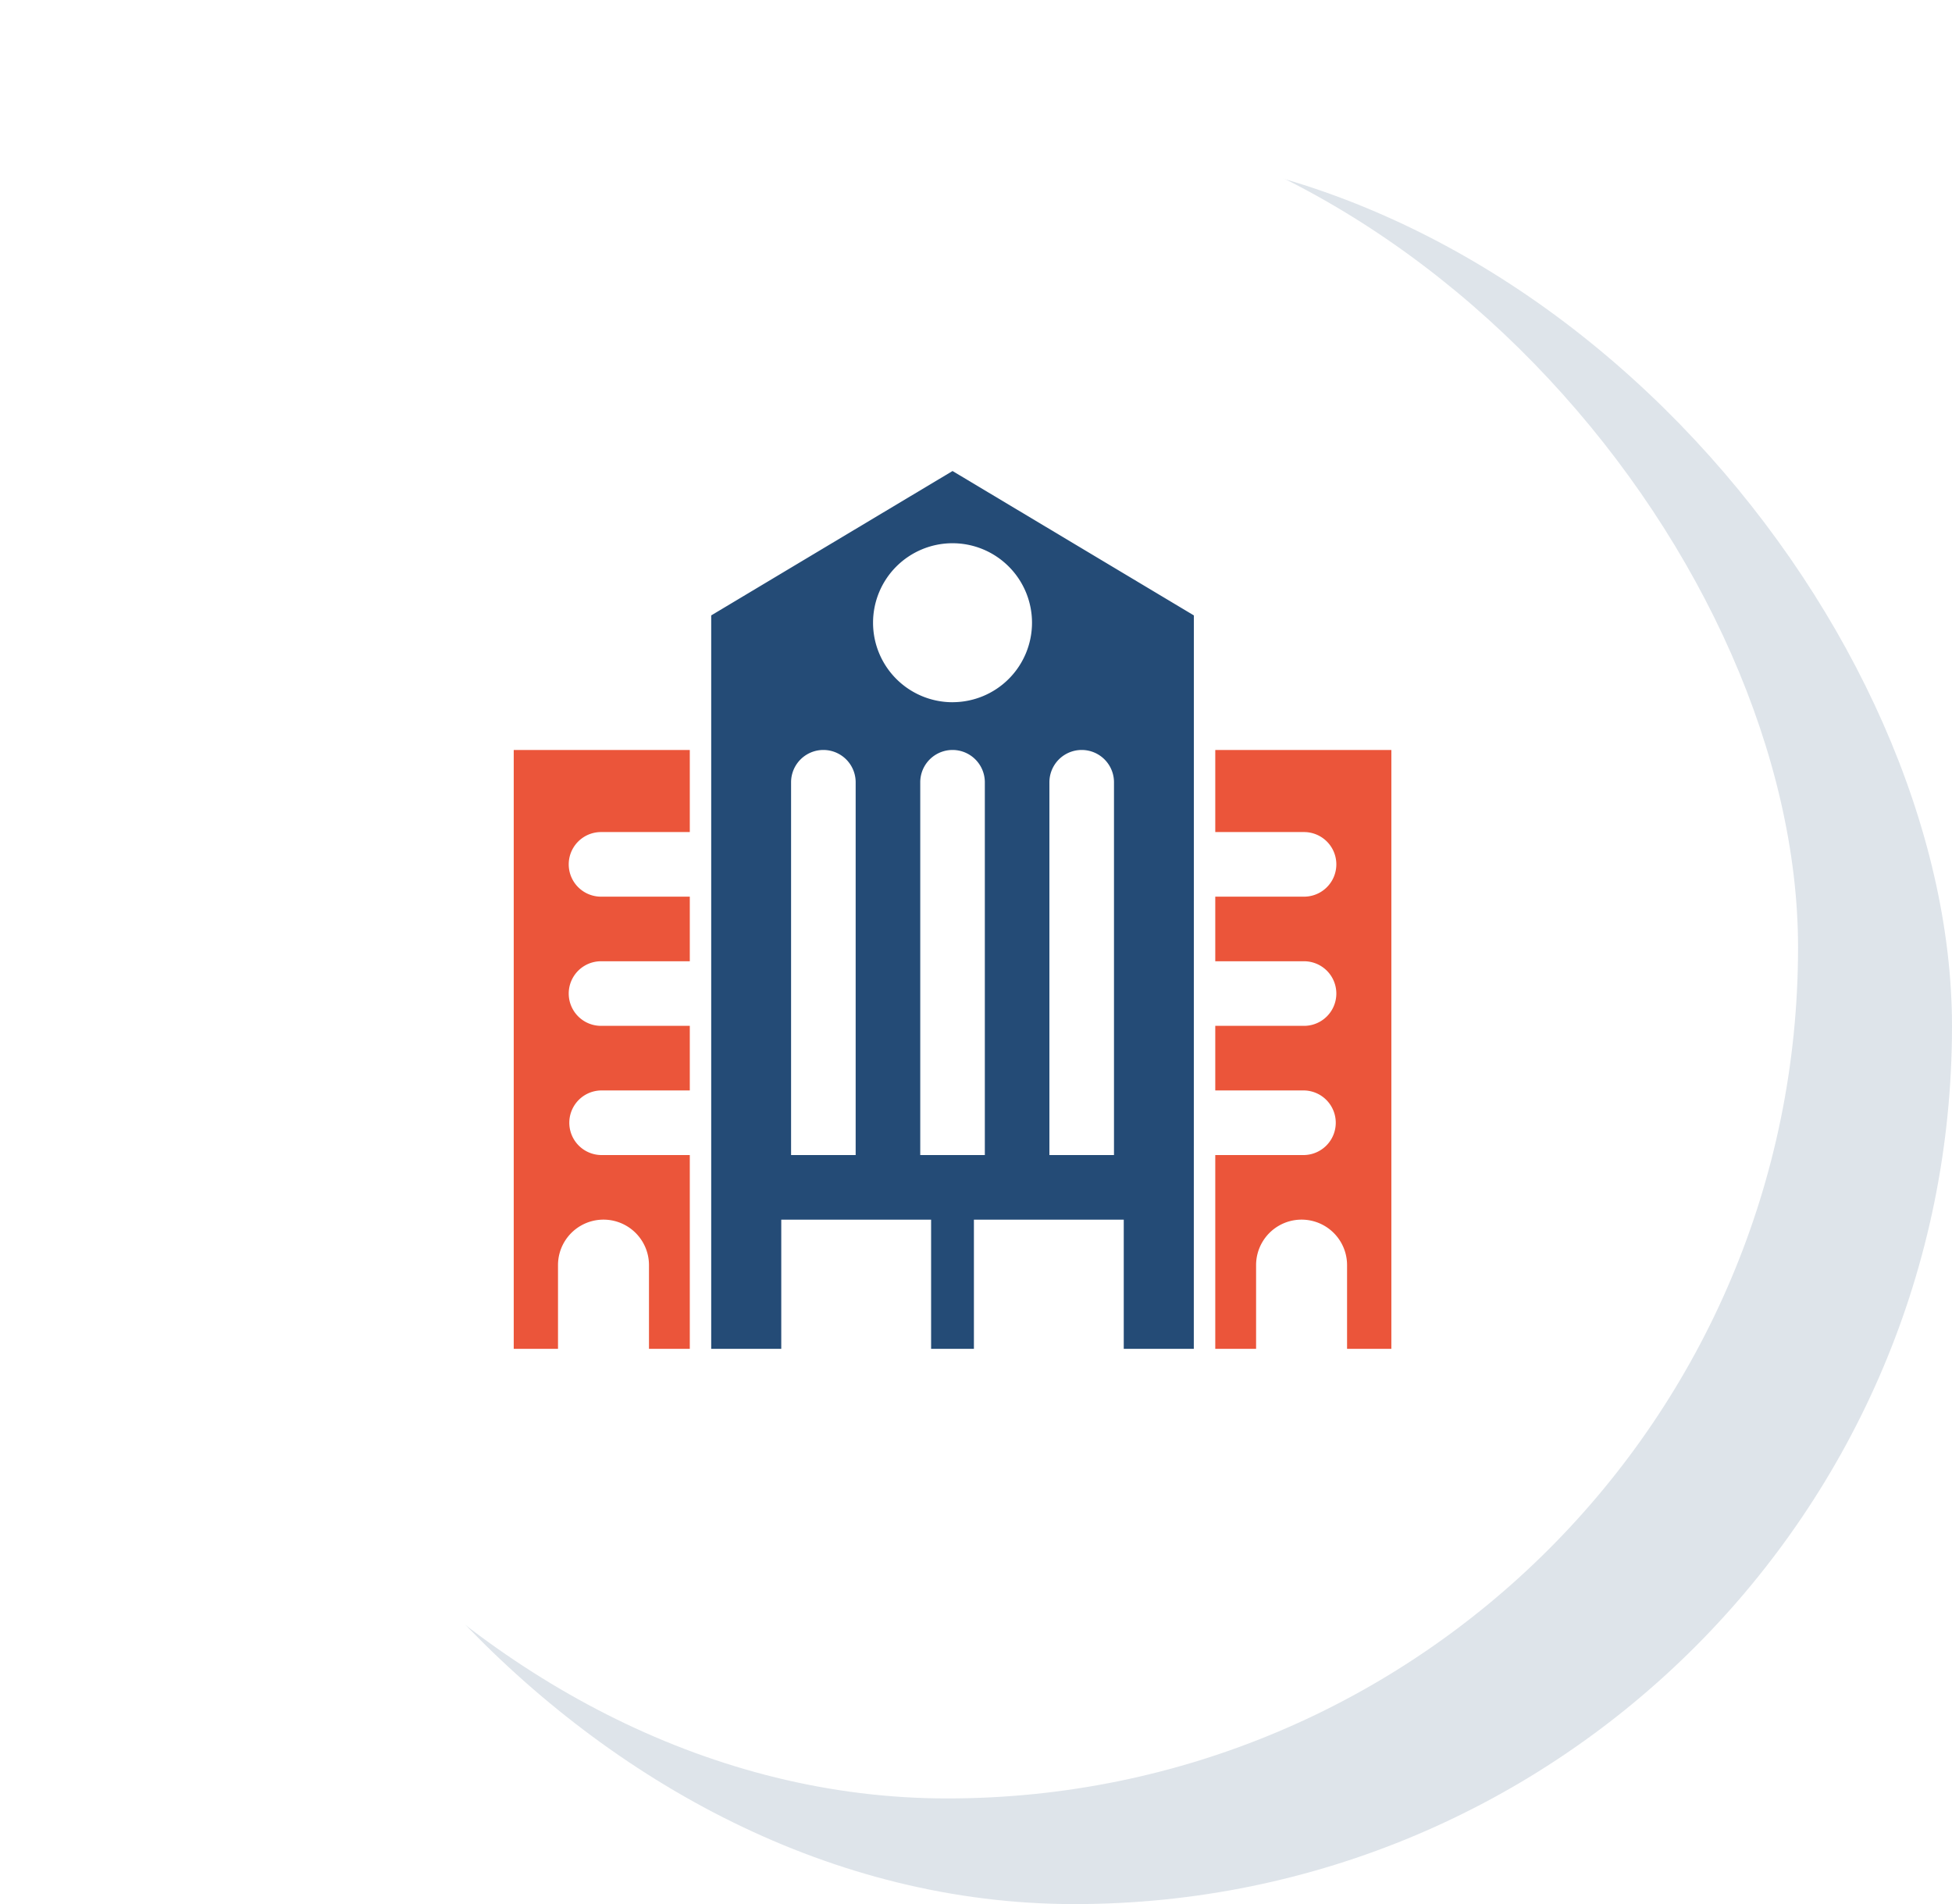
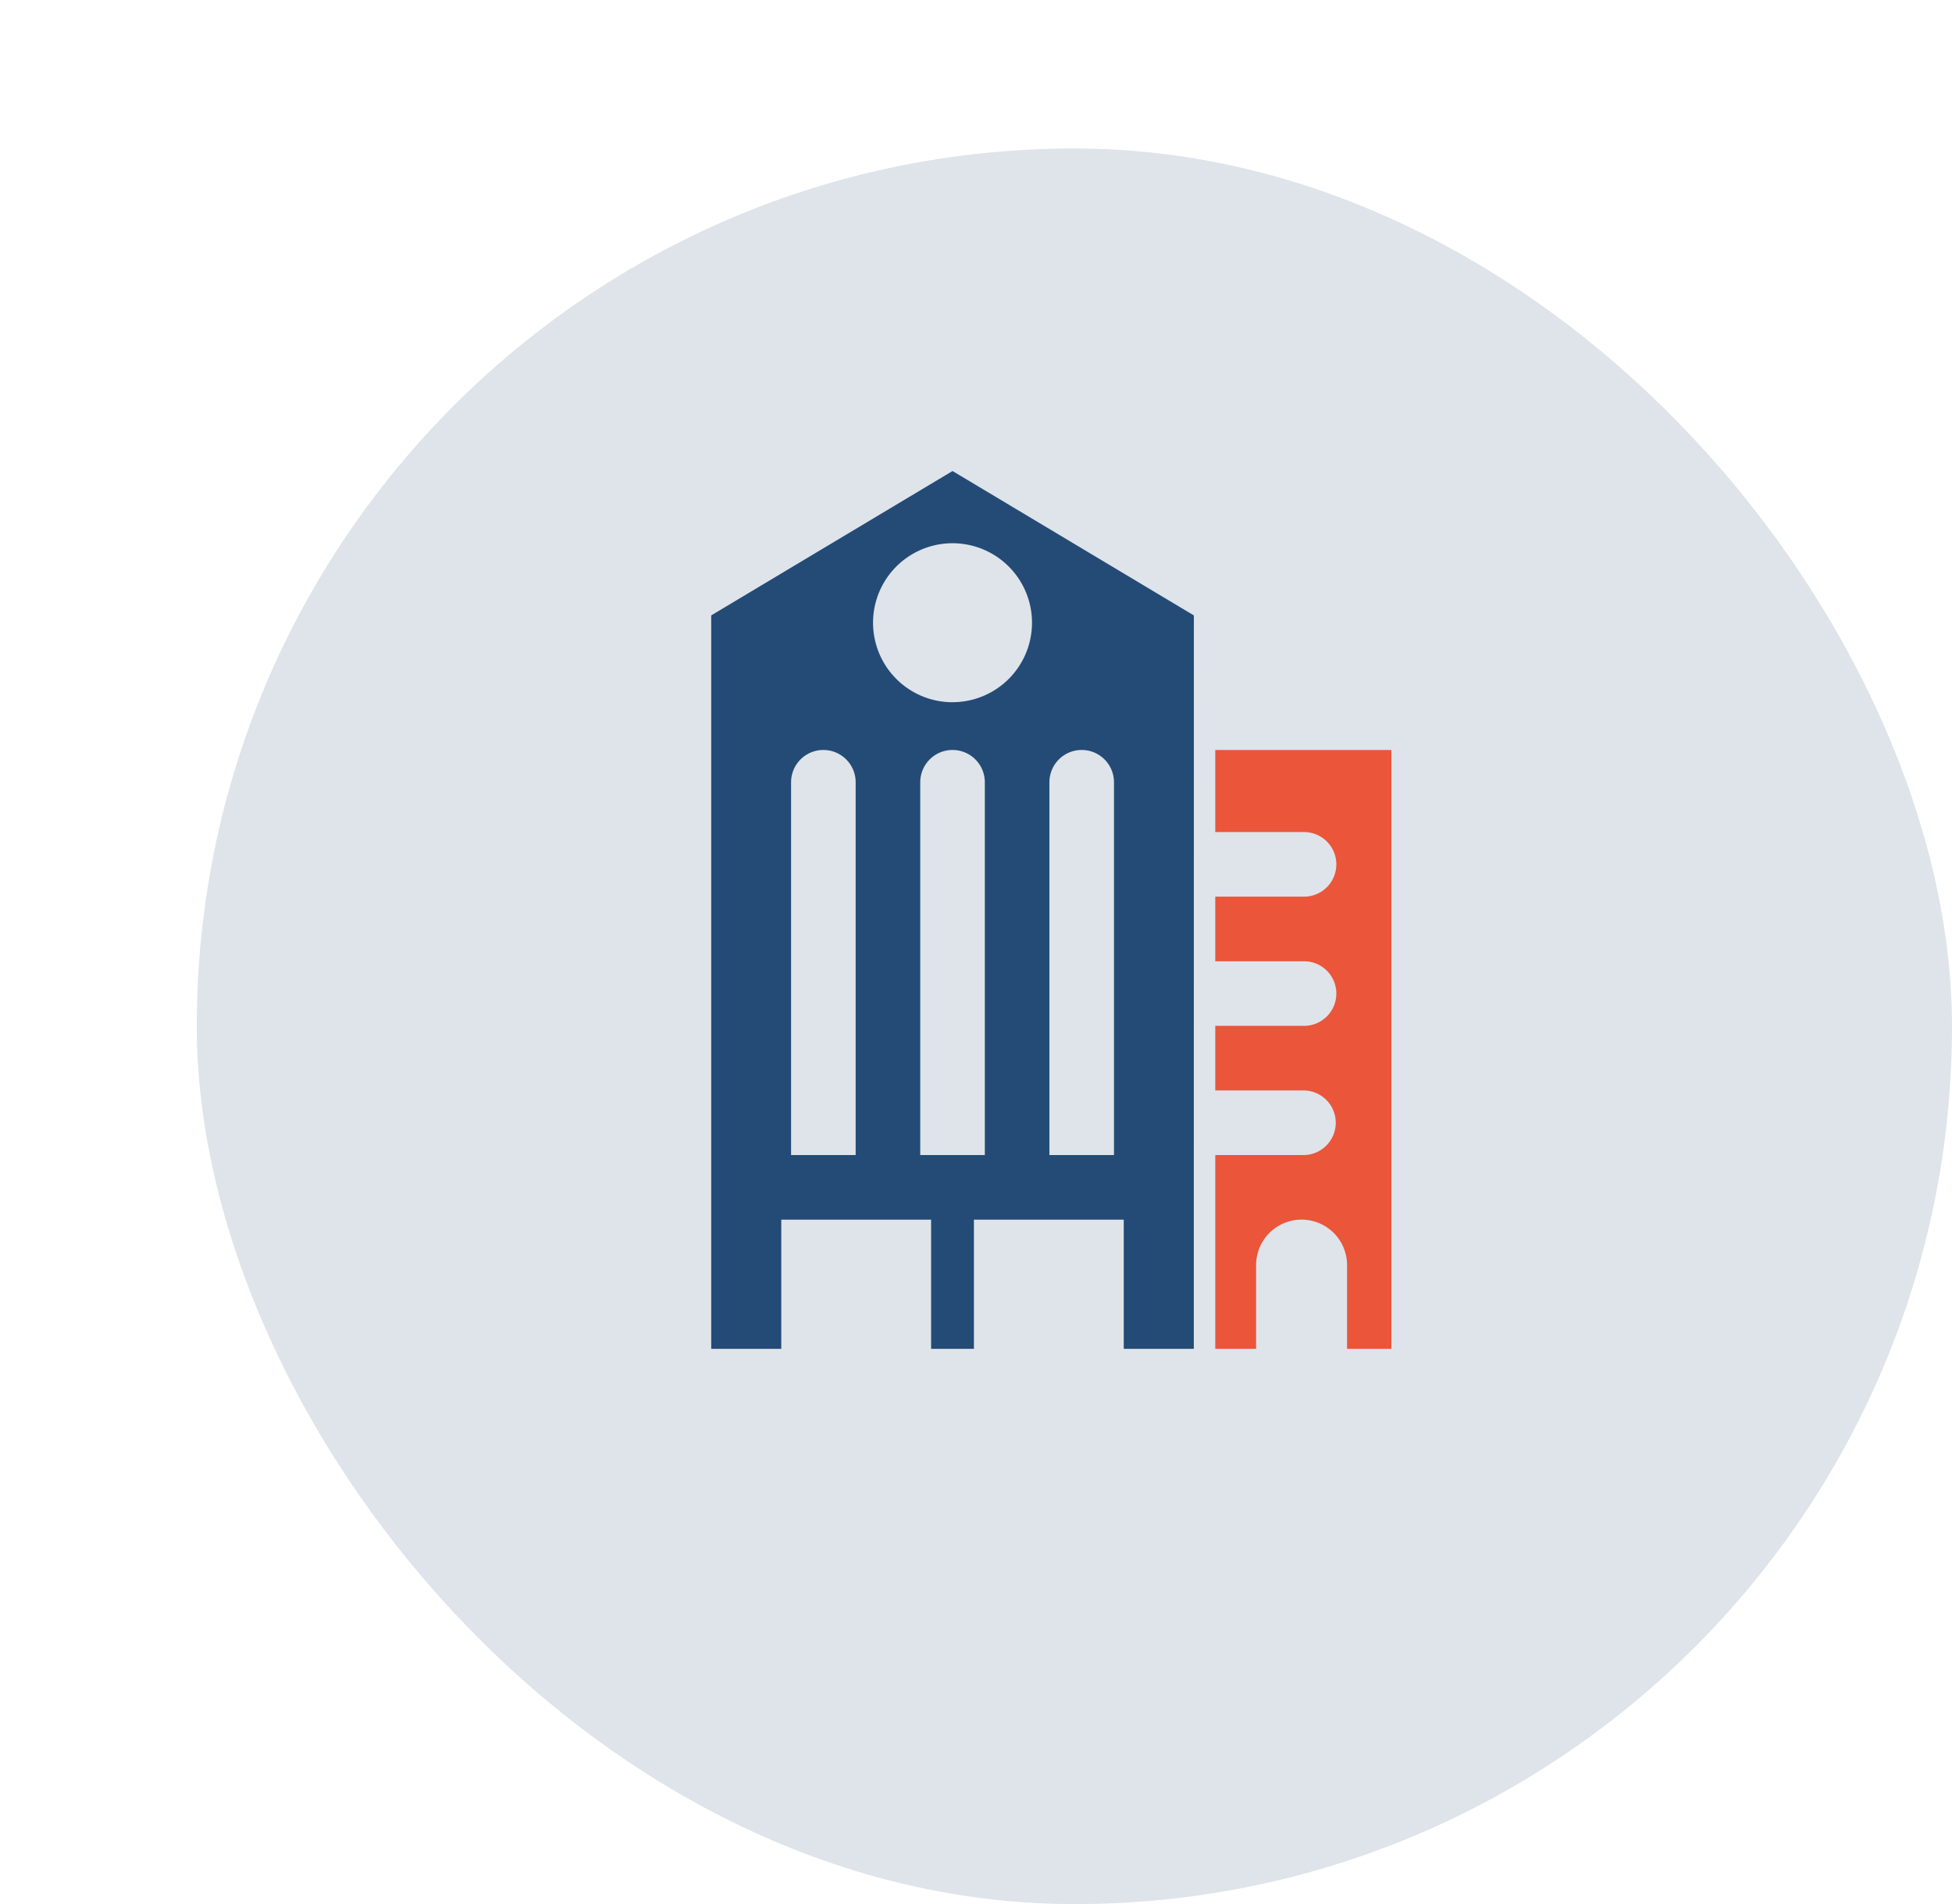
<svg xmlns="http://www.w3.org/2000/svg" width="182.384" height="177.87" viewBox="0 0 182.384 177.87">
  <defs>
    <filter id="矩形_940" x="0" y="0" width="177" height="177" filterUnits="userSpaceOnUse">
      <feOffset dy="3" input="SourceAlpha" />
      <feGaussianBlur stdDeviation="3" result="blur" />
      <feFlood flood-opacity="0.161" />
      <feComposite operator="in" in2="blur" />
      <feComposite in="SourceGraphic" />
    </filter>
  </defs>
  <g id="组_466" data-name="组 466" transform="translate(-184 -593)">
    <rect id="矩形_939" data-name="矩形 939" width="164" height="164" rx="82" transform="translate(202.384 606.87)" fill="#244b76" opacity="0.15" />
    <g transform="matrix(1, 0, 0, 1, 184, 593)" filter="url(#矩形_940)">
-       <rect id="矩形_940-2" data-name="矩形 940" width="159" height="159" rx="79.5" transform="translate(9 6)" fill="#fff" />
-     </g>
+       </g>
    <g id="组_467" data-name="组 467" transform="translate(176.923 583.375)">
      <g id="组_462" data-name="组 462">
        <path id="路径_48223" data-name="路径 48223" d="M120.625,135.625h3.814v-7.819a4.25,4.25,0,0,1,8.5,0v7.819h4.139V79.685H120.625v7.667h8.295a3.017,3.017,0,0,1,0,6.034h-8.295V99.42h8.295a3.017,3.017,0,0,1,0,6.034h-8.295v6.034h8.295a3.018,3.018,0,0,1,0,6.035h-8.295Z" fill="#eb553a" />
      </g>
      <g id="组_463" data-name="组 463">
-         <path id="路径_48224" data-name="路径 48224" d="M71.528,135.625H67.714v-7.819a4.249,4.249,0,1,0-8.5,0v7.819H55.077V79.685H71.528v7.667H63.233a3.017,3.017,0,1,0,0,6.034h8.295V99.42H63.233a3.017,3.017,0,1,0,0,6.034h8.295v6.034H63.233a3.018,3.018,0,0,0,0,6.035h8.295Z" fill="#eb553a" />
-       </g>
+         </g>
      <path id="路径_48225" data-name="路径 48225" d="M118.625,67.113,96.077,53.625,73.528,67.113v68.512h6.546V123.557h14v12.068h4V123.557h14v12.068h6.546Zm-31.6,50.41H80.991V82.7a3.017,3.017,0,1,1,6.034,0Zm12.069,0H93.06V82.7a3.017,3.017,0,1,1,6.034,0Zm-3.017-42.3a7.426,7.426,0,1,1,7.425-7.425A7.425,7.425,0,0,1,96.077,75.22Zm15.085,42.3h-6.034V82.7a3.017,3.017,0,1,1,6.034,0Z" fill="#244b76" />
    </g>
  </g>
</svg>